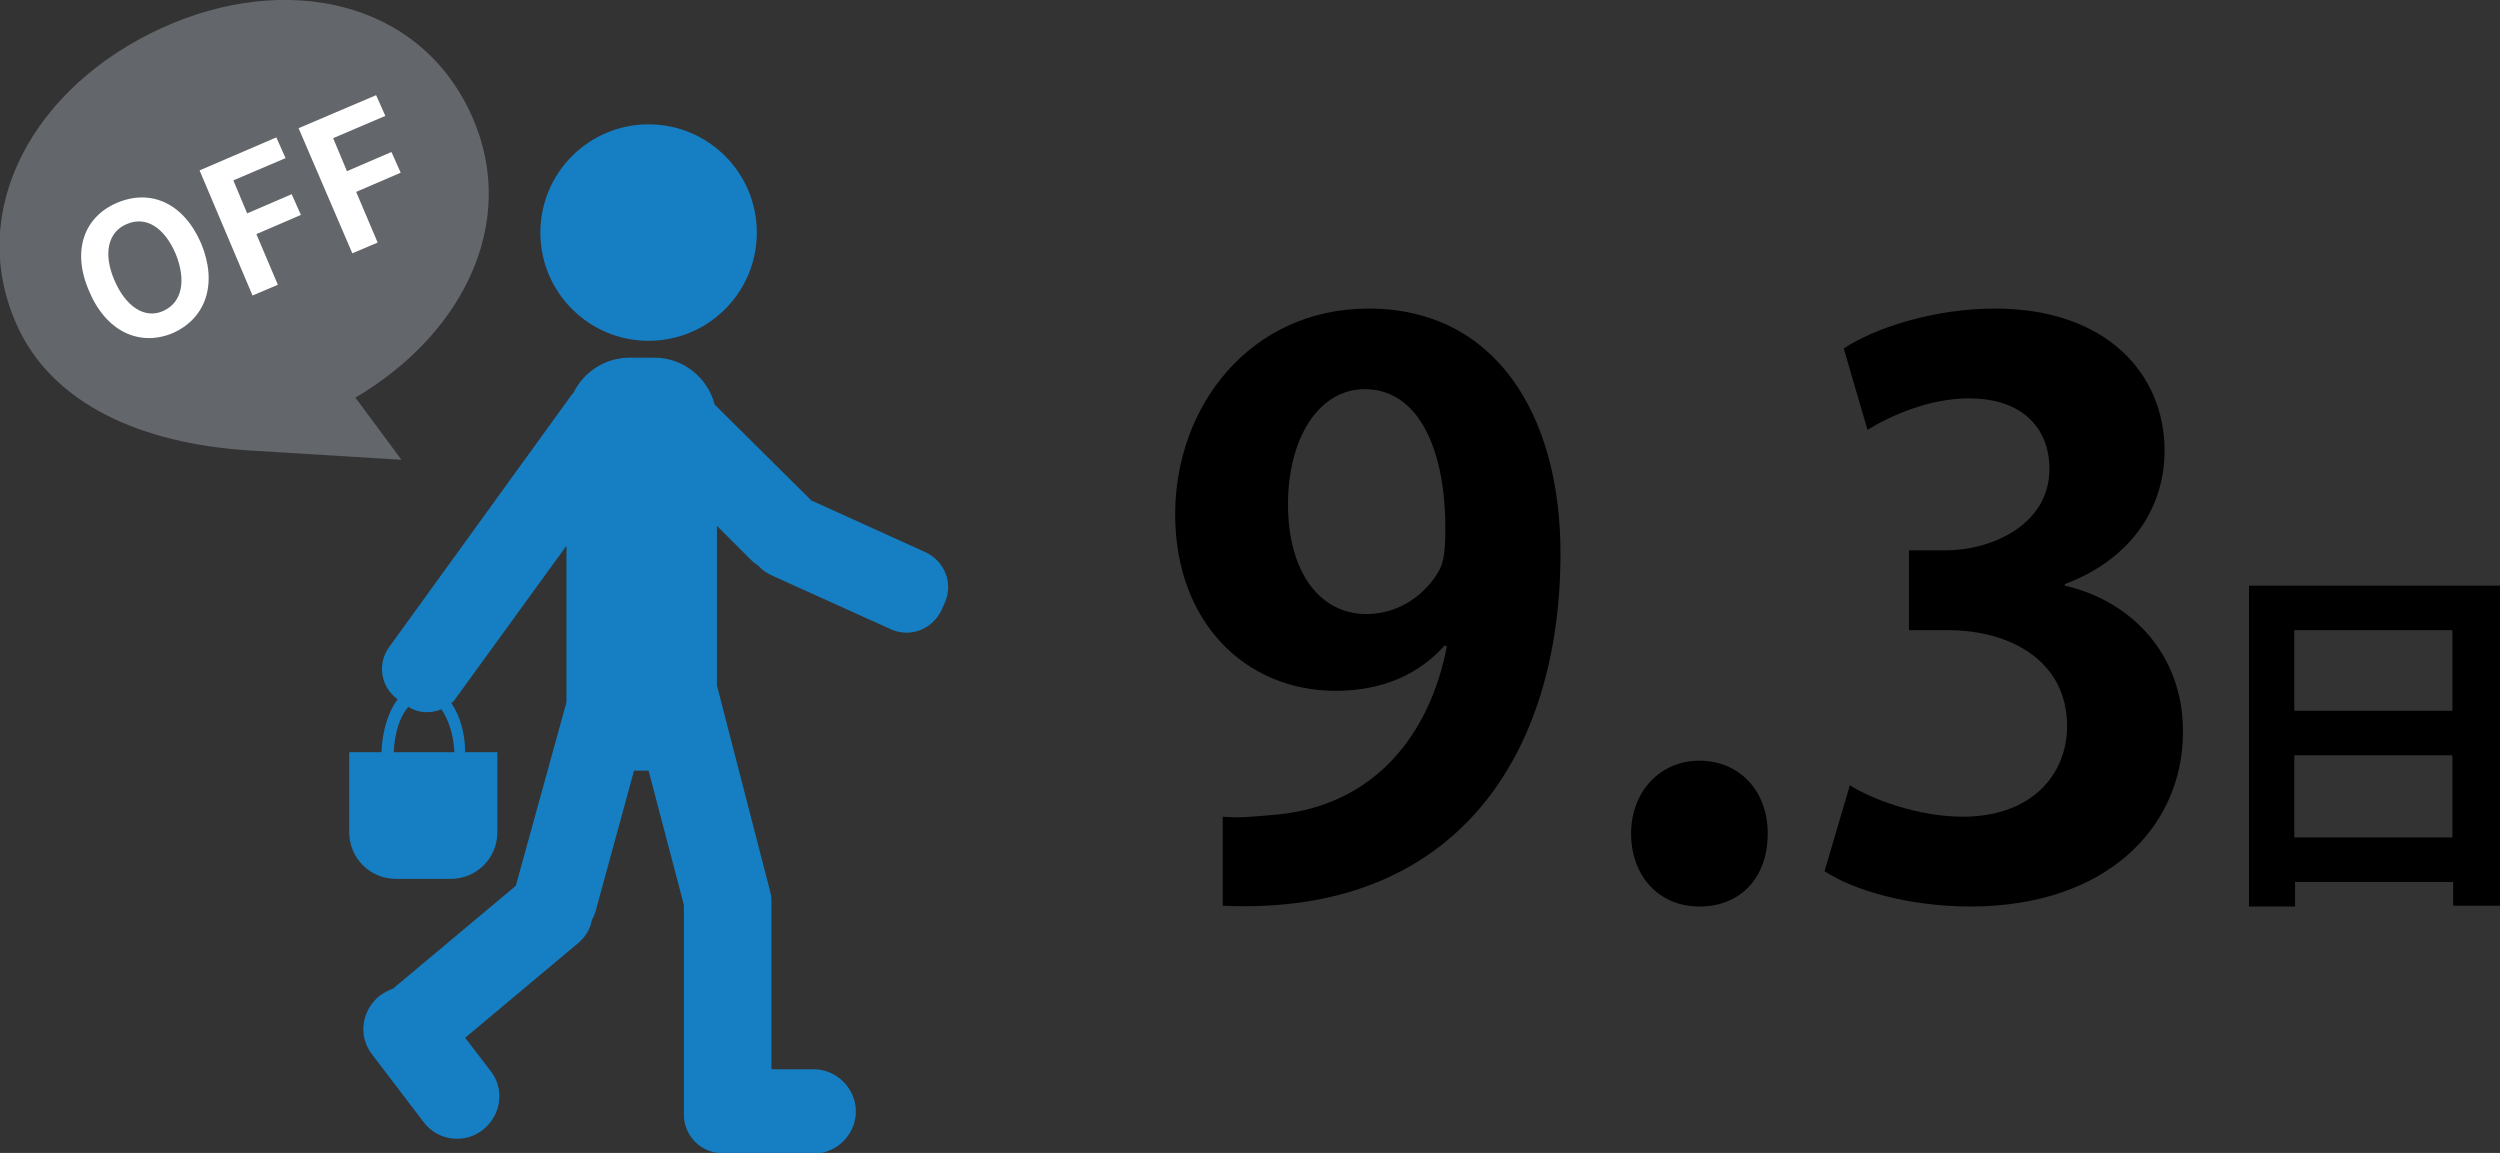
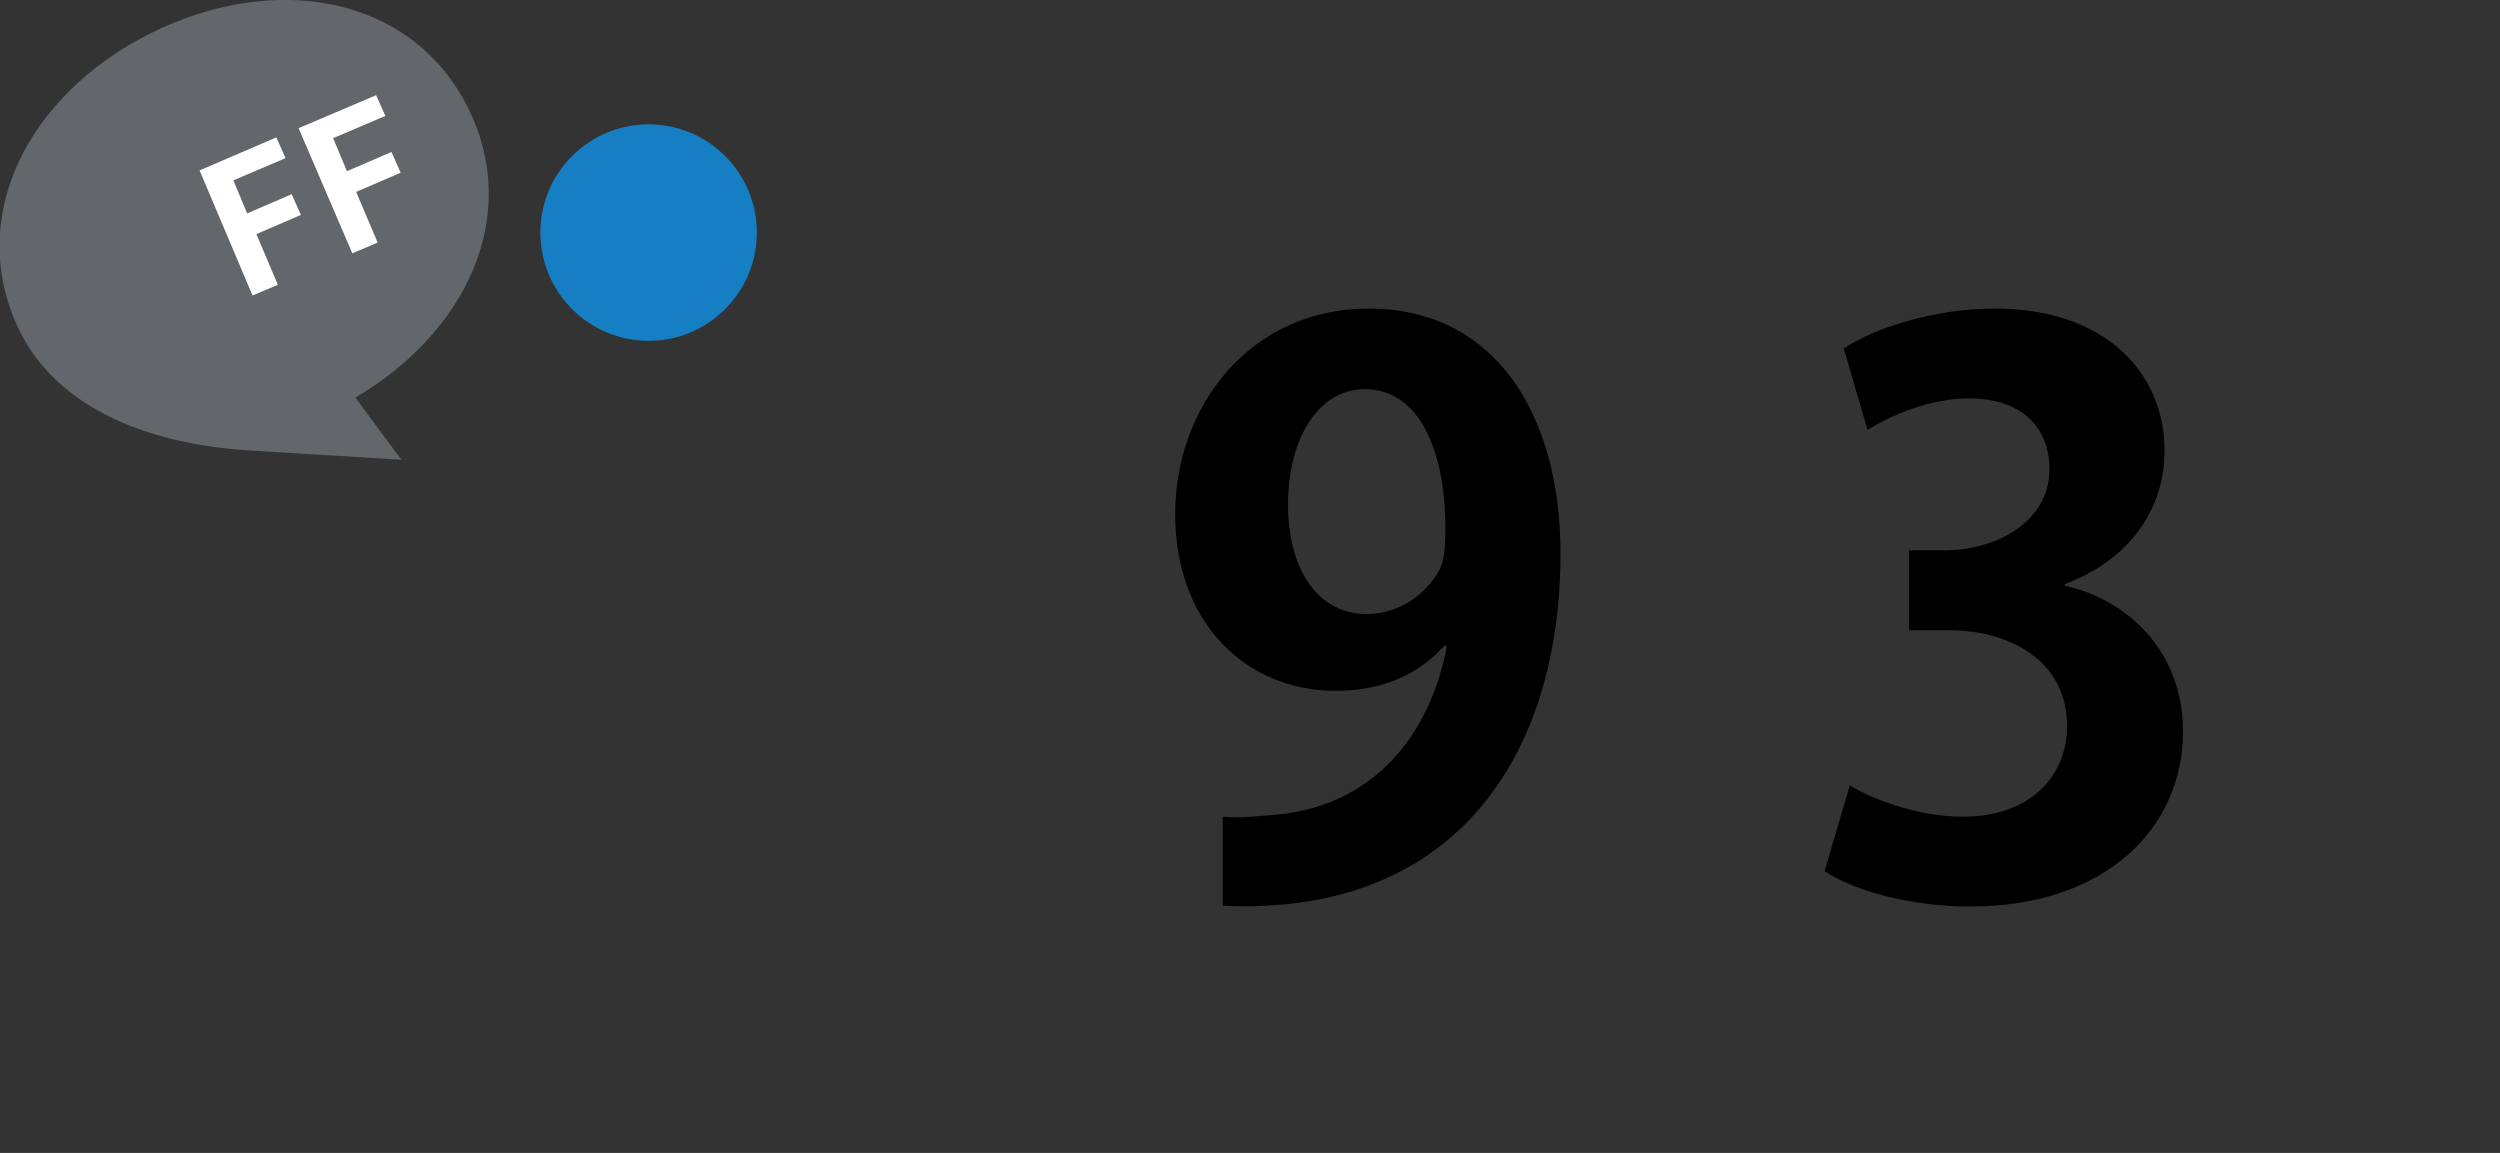
<svg xmlns="http://www.w3.org/2000/svg" version="1.1" id="_イヤー_1" x="0px" y="0px" viewBox="0 0 325.7 150.2" style="enable-background:new 0 0 325.7 150.2;" xml:space="preserve">
  <rect x="0" y="0" width="325.7" height="150.2" fill="#333333" stroke="none" />
  <style type="text/css">
	.st0{fill:#167FC3;}
	.st1{fill:#63666B;}
	.st2{fill:#FFFFFF;}
</style>
  <g>
    <path d="M188.2,84.1C185,87.7,180.3,90,174,90c-11.7,0-20.9-8.9-20.9-23s9.8-26.8,25.2-26.8c16.5,0,25,13.8,25,31.9   c0,26.2-13.6,47.3-44,45.9v-11.6c2.3,0.2,3.8,0,7.3-0.3c12.5-1.3,19.7-10.4,21.9-21.9L188.2,84.1z M167.8,65.7   c0,8.9,4.2,14.3,10.2,14.3c4.5,0,7.9-2.8,9.5-5.7c0.6-1.1,0.8-2.6,0.8-5.5c0-10.1-3.4-18.1-10.5-18.1   C171.8,50.7,167.8,57.1,167.8,65.7z" />
-     <path d="M212.5,108.6c0-5.5,3.8-9.5,8.9-9.5s8.9,3.8,8.9,9.5s-3.5,9.5-8.9,9.5S212.5,114,212.5,108.6z" />
    <path d="M269,76.3c8.4,1.9,15.4,8.7,15.4,19c0,12.6-10.1,22.8-27.7,22.8c-8,0-15.2-2.1-19-4.6l3.3-11.2c2.8,1.8,8.9,4.1,14.7,4.1   c9.1,0,13.6-5.6,13.6-11.8c0-8.5-7.4-12.5-15.5-12.5h-5.1V71.7h4.8c5.9,0,13.5-3.3,13.5-10.6c0-5.3-3.5-9.2-10.5-9.2   c-5.2,0-10.3,2.3-13.2,4.1l-3.1-10.6c3.9-2.6,11.6-5.2,19.7-5.2c14.5,0,22.1,8.5,22.1,18.5c0,7.8-4.7,14.3-13,17.4   C269,76.1,269,76.3,269,76.3z" />
  </g>
-   <path d="M293,76.3h32.8v41.7h-6.2v-3.1h-20.6v3.2h-6L293,76.3L293,76.3z M319.5,82.1h-20.6v10.5h20.6V82.1z M298.9,109.1h20.6V98.4  h-20.6V109.1z" />
  <circle class="st0" cx="84.5" cy="30.3" r="14.1" />
-   <path class="st0" d="M45.5,98v10.4c0,3.4,2.7,6.1,6.1,6.1h7.1c3.4,0,6.1-2.7,6.1-6.1V98h-4.2c0-2.5-0.7-4.8-1.8-6.4  c0.3-0.2,0.5-0.5,0.7-0.8l14.3-19.7v20.4l-6.6,23.9l-16,13.4c-0.6,0.2-1.1,0.5-1.7,0.9c-2.4,1.9-2.9,5.3-1,7.7l6.7,8.8  c1.8,2.4,5.3,2.9,7.7,1l0,0c2.4-1.9,2.9-5.3,1-7.7l-3.3-4.3l14.8-12.4c0.9-0.8,1.5-1.8,1.7-2.9c0.2-0.4,0.4-0.8,0.5-1.2l5-18.3h1.9  l4.6,17.5v26.2c0,0.2,0,0.4,0,0.6l0,0c0,0.2,0,0.4,0,0.7c0.1,2.5,2,4.5,4.4,4.8c0.3,0.1,0.7,0.1,1,0.1H106c3,0,5.5-2.5,5.5-5.5l0,0  c0-3-2.5-5.5-5.5-5.5h-5.5v-22c0,0,0-0.1,0-0.1c0-0.4-0.1-0.8-0.2-1.2l-6.9-26.7V68.5l4.5,4.5c0.3,0.3,0.6,0.5,0.9,0.7  c0.4,0.5,1,0.9,1.6,1.2l15.7,7.1c2.5,1.1,5.3,0,6.5-2.4l0.5-1.1c1.1-2.5,0-5.3-2.4-6.5l-15-6.8L93.4,53c-0.1-0.1-0.2-0.2-0.3-0.3  c-0.9-3.5-4.1-6.1-7.8-6.1H82c-3.2,0-6,1.9-7.3,4.6c-0.1,0.1-0.1,0.1-0.2,0.2L50.7,84.3c-1.6,2.2-1.1,5.2,1.1,6.8l0,0  c-1.2,1.6-2,4.1-2.1,6.9L45.5,98L45.5,98z M59.2,98h-7.9c0.1-2.5,0.8-4.7,1.9-5.9c1.3,0.8,2.9,0.9,4.3,0.3  C58.4,93.7,59.1,95.7,59.2,98L59.2,98z" />
  <path class="st1" d="M60.9,13.9C53.5-0.7,35.6-3.7,19.5,4.4s-24.2,24.3-16.8,39c4.6,9,15.2,14.4,30,15.3l19.6,1.2l-6-8.1  C60.9,43.2,68,27.9,60.9,13.9L60.9,13.9z" />
  <g>
-     <path class="st2" d="M11.6,37.9c-2.3-5.3-0.6-9.7,3.7-11.5s8.6,0,10.9,5.3c2.2,5.3,0.6,9.8-3.7,11.7C18.2,45.2,13.8,43.2,11.6,37.9   L11.6,37.9z M22.9,33.1c-1.5-3.5-3.9-5-6.4-3.9c-2.4,1-3.1,3.8-1.6,7.3c1.5,3.5,4,5.1,6.4,4S24.3,36.6,22.9,33.1L22.9,33.1z" />
    <path class="st2" d="M26,22.2L36,17.9l1.2,2.7l-6.8,2.9l1.8,4.3l5.8-2.5l1.2,2.7l-5.8,2.5l2.8,6.6l-3.3,1.4L26,22.2L26,22.2z" />
    <path class="st2" d="M38.9,16.7L49,12.4l1.2,2.7l-6.8,2.9l1.8,4.3l5.8-2.5l1.2,2.7l-5.8,2.5l2.8,6.6l-3.3,1.4L38.9,16.7L38.9,16.7z   " />
  </g>
</svg>